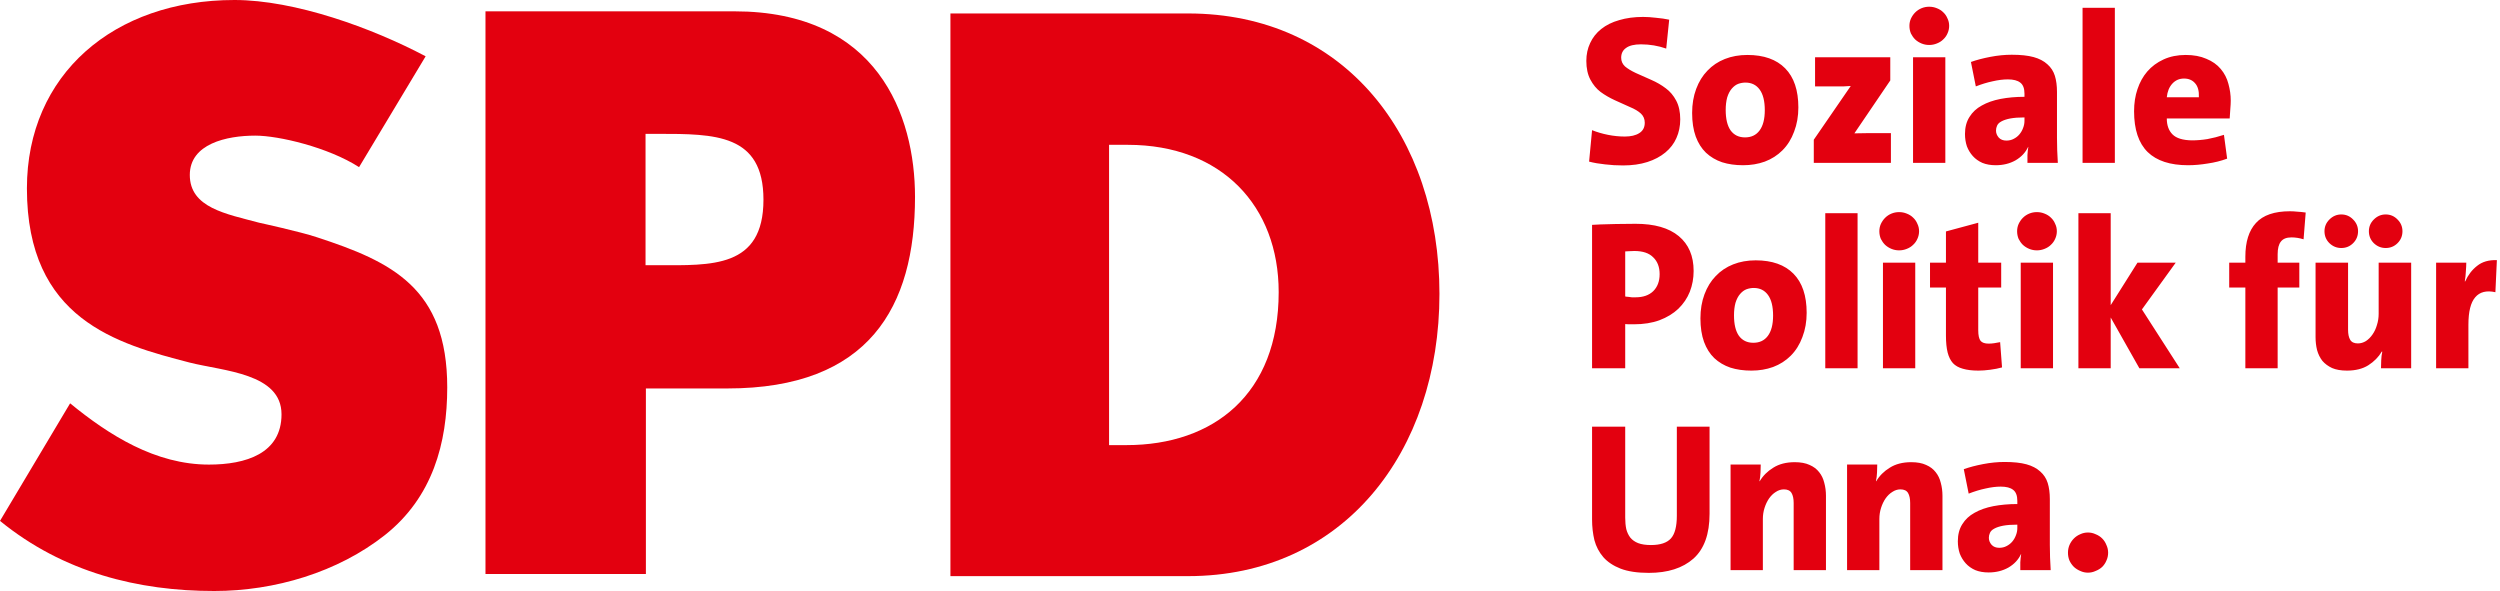
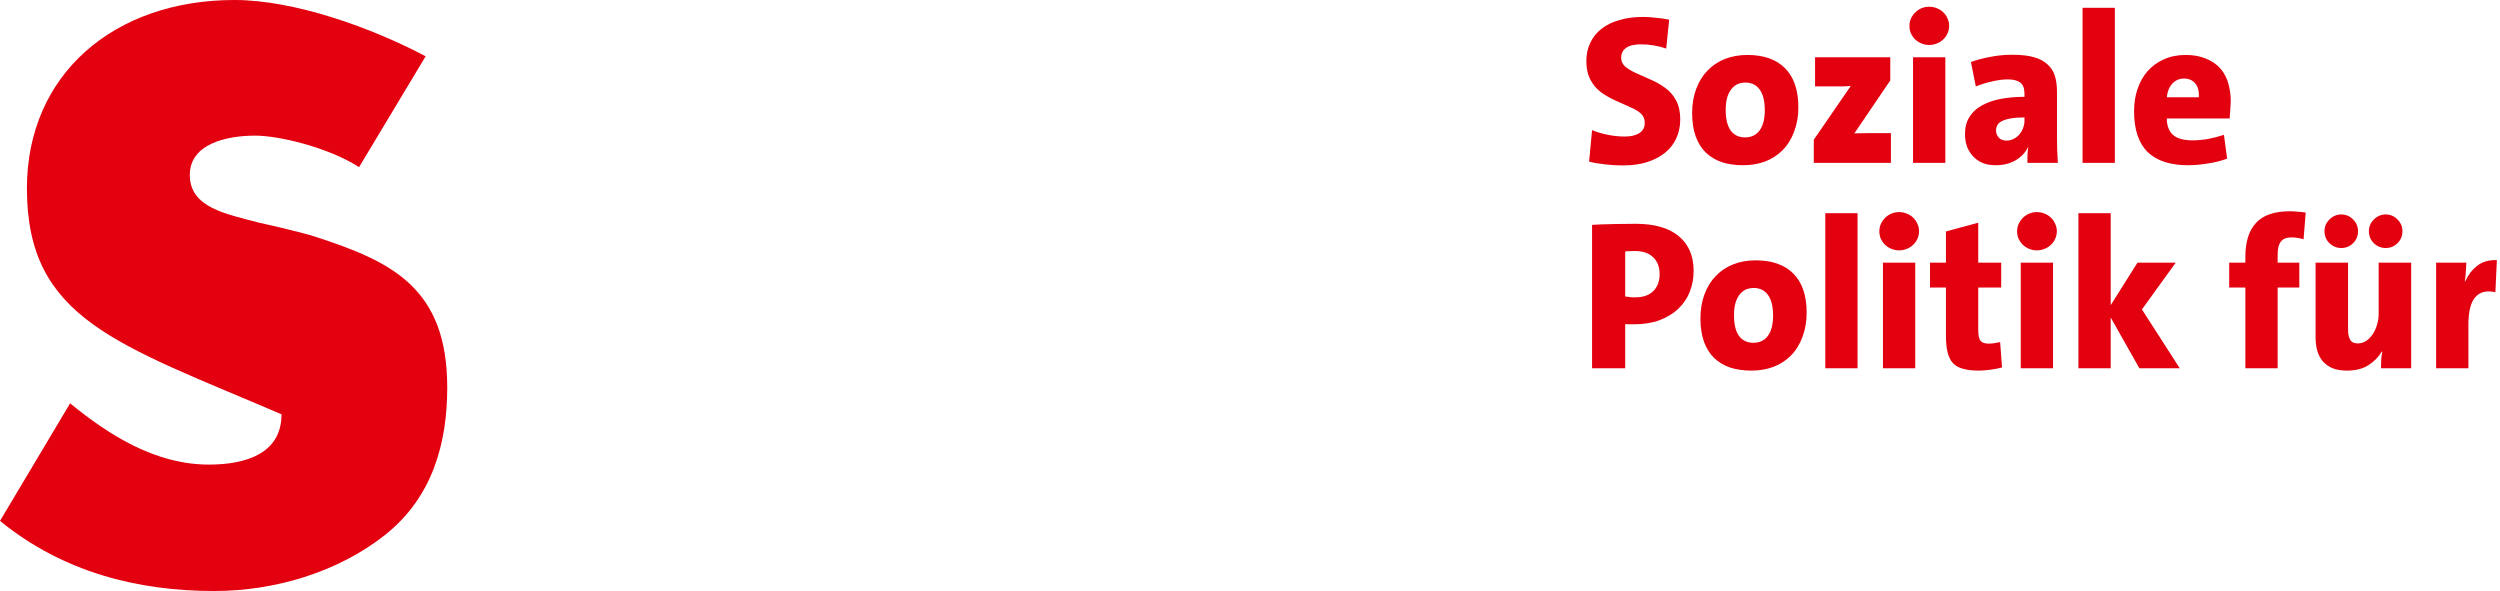
<svg xmlns="http://www.w3.org/2000/svg" width="706" height="167" viewBox="0 0 706 167" fill="none">
  <g clip-path="url(#clip0_1_3)">
-     <path d="M108.7 151.1C95.4 161.6 77.6 166.9 60.5 166.9C39.1 166.9 17.9 161.7 0 147.1L19.8 113.9C30.8 122.9 43.9 131.2 59 131.2C69.4 131.2 79.5 128.1 79.5 117C79.5 105.4 63.1 104.8 53.6 102.4C33.1 97.1 7.6 90.2 7.6 53.2C7.6 21 32.2 0 66.2 0C83.3 0 105.1 7.9 120.2 15.9L101.4 47.2C92.7 41.6 78.7 38.3 72.1 38.3C64 38.3 53.6 40.6 53.6 49.4C53.6 58.7 63.9 60.4 73.2 62.9C73.2 62.9 84.7 65.4 89.5 67C110.6 73.9 126.3 81.3 126.3 109.4C126.3 125.1 122.2 140.4 108.7 151.1Z" fill="#E3000F" />
-     <path d="M207.4 3.2H137.1V162.1H182.4V109.7H205.4C245.4 109.7 258.4 86.7 258.4 55.6C258.4 32.5 247.8 3.2 207.4 3.2ZM185.8 74.9H182.3V37.8H185.8C201.9 37.8 215.6 37.8 215.6 56.4C215.6 75.8 200.8 74.9 185.8 74.9Z" fill="#E3000F" />
-     <path d="M335.5 3.8H268.4V162.7H335.5C379.4 162.7 406.5 127.6 406.5 83C406.5 38.4 379.6 3.8 335.5 3.8ZM318.1 125.7H313.2V40.9H318.5C345 40.9 361.1 58.2 361.1 82.5C361.1 111.3 342.7 125.7 318.1 125.7Z" fill="#E3000F" />
-     <path d="M482.78 145.1C482.78 150.82 481.26 155.04 478.22 157.76C475.18 160.44 470.98 161.78 465.62 161.78C462.38 161.78 459.72 161.38 457.64 160.58C455.6 159.78 453.98 158.7 452.78 157.34C451.58 155.94 450.74 154.34 450.26 152.54C449.82 150.7 449.6 148.76 449.6 146.72V120.5H458.96V146.18C458.96 147.38 459.06 148.46 459.26 149.42C459.5 150.34 459.88 151.14 460.4 151.82C460.96 152.5 461.7 153.02 462.62 153.38C463.58 153.74 464.78 153.92 466.22 153.92C468.86 153.92 470.74 153.3 471.86 152.06C472.98 150.82 473.54 148.68 473.54 145.64V120.5H482.78V145.1ZM506.531 161V142.04C506.531 140.84 506.331 139.9 505.931 139.22C505.531 138.54 504.811 138.2 503.771 138.2C502.971 138.2 502.211 138.44 501.491 138.92C500.771 139.36 500.131 139.98 499.571 140.78C499.051 141.54 498.631 142.42 498.311 143.42C497.991 144.42 497.831 145.46 497.831 146.54V161H488.711V131.18H497.231C497.231 131.74 497.211 132.48 497.171 133.4C497.131 134.32 497.031 135.14 496.871 135.86L496.931 135.92C497.851 134.36 499.131 133.08 500.771 132.08C502.411 131.04 504.431 130.52 506.831 130.52C508.511 130.52 509.911 130.78 511.031 131.3C512.151 131.78 513.051 132.46 513.731 133.34C514.411 134.18 514.891 135.18 515.171 136.34C515.491 137.5 515.651 138.72 515.651 140V161H506.531ZM539.433 161V142.04C539.433 140.84 539.233 139.9 538.833 139.22C538.433 138.54 537.713 138.2 536.673 138.2C535.873 138.2 535.113 138.44 534.393 138.92C533.673 139.36 533.033 139.98 532.473 140.78C531.953 141.54 531.533 142.42 531.213 143.42C530.893 144.42 530.733 145.46 530.733 146.54V161H521.613V131.18H530.133C530.133 131.74 530.113 132.48 530.073 133.4C530.033 134.32 529.933 135.14 529.773 135.86L529.833 135.92C530.753 134.36 532.033 133.08 533.673 132.08C535.313 131.04 537.333 130.52 539.733 130.52C541.413 130.52 542.813 130.78 543.933 131.3C545.053 131.78 545.953 132.46 546.633 133.34C547.313 134.18 547.793 135.18 548.073 136.34C548.393 137.5 548.553 138.72 548.553 140V161H539.433ZM569.694 148.16C568.094 148.16 566.754 148.26 565.674 148.46C564.634 148.66 563.794 148.94 563.154 149.3C562.554 149.62 562.154 150.02 561.954 150.5C561.754 150.94 561.654 151.4 561.654 151.88C561.654 152.6 561.914 153.26 562.434 153.86C562.954 154.42 563.674 154.7 564.594 154.7C565.354 154.7 566.034 154.54 566.634 154.22C567.274 153.9 567.814 153.48 568.254 152.96C568.694 152.44 569.034 151.86 569.274 151.22C569.554 150.54 569.694 149.84 569.694 149.12V148.16ZM570.534 161C570.534 160.28 570.534 159.54 570.534 158.78C570.574 158.02 570.654 157.26 570.774 156.5H570.714C569.994 158.06 568.814 159.32 567.174 160.28C565.534 161.2 563.674 161.66 561.594 161.66C560.154 161.66 558.894 161.44 557.814 161C556.734 160.52 555.834 159.88 555.114 159.08C554.394 158.28 553.834 157.36 553.434 156.32C553.074 155.24 552.894 154.08 552.894 152.84C552.894 150.96 553.314 149.36 554.154 148.04C554.994 146.68 556.154 145.6 557.634 144.8C559.114 143.96 560.874 143.34 562.914 142.94C564.994 142.54 567.254 142.34 569.694 142.34V141.44C569.694 139.96 569.294 138.92 568.494 138.32C567.734 137.72 566.574 137.42 565.014 137.42C563.694 137.42 562.254 137.6 560.694 137.96C559.174 138.28 557.594 138.76 555.954 139.4L554.574 132.5C556.134 131.94 557.954 131.46 560.034 131.06C562.114 130.66 564.134 130.46 566.094 130.46C568.614 130.46 570.674 130.68 572.274 131.12C573.874 131.56 575.174 132.24 576.174 133.16C577.174 134.04 577.874 135.12 578.274 136.4C578.674 137.68 578.874 139.2 578.874 140.96V153.92C578.874 155 578.894 156.16 578.934 157.4C578.974 158.64 579.034 159.84 579.114 161H570.534ZM595.336 156.08C595.336 156.88 595.176 157.62 594.856 158.3C594.576 158.98 594.176 159.58 593.656 160.1C593.136 160.58 592.516 160.96 591.796 161.24C591.116 161.56 590.396 161.72 589.636 161.72C588.876 161.72 588.156 161.56 587.476 161.24C586.796 160.96 586.196 160.58 585.676 160.1C585.156 159.58 584.736 158.98 584.416 158.3C584.136 157.62 583.996 156.88 583.996 156.08C583.996 155.32 584.136 154.6 584.416 153.92C584.736 153.2 585.156 152.58 585.676 152.06C586.196 151.54 586.796 151.14 587.476 150.86C588.156 150.54 588.876 150.38 589.636 150.38C590.396 150.38 591.116 150.54 591.796 150.86C592.516 151.14 593.136 151.54 593.656 152.06C594.176 152.58 594.576 153.2 594.856 153.92C595.176 154.6 595.336 155.32 595.336 156.08Z" fill="#E3000F" />
+     <path d="M108.7 151.1C95.4 161.6 77.6 166.9 60.5 166.9C39.1 166.9 17.9 161.7 0 147.1L19.8 113.9C30.8 122.9 43.9 131.2 59 131.2C69.4 131.2 79.5 128.1 79.5 117C33.1 97.1 7.6 90.2 7.6 53.2C7.6 21 32.2 0 66.2 0C83.3 0 105.1 7.9 120.2 15.9L101.4 47.2C92.7 41.6 78.7 38.3 72.1 38.3C64 38.3 53.6 40.6 53.6 49.4C53.6 58.7 63.9 60.4 73.2 62.9C73.2 62.9 84.7 65.4 89.5 67C110.6 73.9 126.3 81.3 126.3 109.4C126.3 125.1 122.2 140.4 108.7 151.1Z" fill="#E3000F" />
    <path d="M474.5 33.7C474.5 35.62 474.14 37.38 473.42 38.98C472.74 40.54 471.7 41.9 470.3 43.06C468.9 44.22 467.2 45.12 465.2 45.76C463.2 46.4 460.92 46.72 458.36 46.72C456.6 46.72 454.9 46.62 453.26 46.42C451.66 46.26 450.16 46 448.76 45.64L449.6 36.76C451 37.32 452.5 37.76 454.1 38.08C455.7 38.4 457.28 38.56 458.84 38.56C460.56 38.56 461.92 38.24 462.92 37.6C463.96 36.96 464.48 35.98 464.48 34.66C464.48 33.62 464.12 32.76 463.4 32.08C462.68 31.4 461.64 30.78 460.28 30.22C458.96 29.62 457.54 28.98 456.02 28.3C454.54 27.62 453.2 26.84 452 25.96C450.84 25.08 449.88 23.92 449.12 22.48C448.36 21.04 447.98 19.28 447.98 17.2C447.98 15.36 448.34 13.68 449.06 12.16C449.78 10.6 450.82 9.28 452.18 8.2C453.58 7.08 455.28 6.24 457.28 5.68C459.28 5.08 461.52 4.78 464 4.78C465.12 4.78 466.34 4.86 467.66 5.02C469.02 5.14 470.26 5.32 471.38 5.56L470.54 13.72C468.26 12.92 465.88 12.52 463.4 12.52C461.52 12.52 460.12 12.86 459.2 13.54C458.28 14.18 457.82 15.1 457.82 16.3C457.82 17.26 458.18 18.08 458.9 18.76C459.66 19.4 460.68 20.02 461.96 20.62C463.28 21.18 464.72 21.82 466.28 22.54C467.84 23.22 469.22 24.02 470.42 24.94C471.62 25.82 472.6 26.98 473.36 28.42C474.12 29.86 474.5 31.62 474.5 33.7ZM498.377 31.12C498.377 28.56 497.897 26.62 496.937 25.3C495.977 23.98 494.637 23.32 492.917 23.32C492.237 23.32 491.557 23.44 490.877 23.68C490.237 23.92 489.637 24.36 489.077 25C488.517 25.64 488.077 26.48 487.757 27.52C487.477 28.56 487.337 29.74 487.337 31.06C487.337 33.58 487.797 35.5 488.717 36.82C489.677 38.14 491.037 38.8 492.797 38.8C494.557 38.8 495.917 38.16 496.877 36.88C497.877 35.56 498.377 33.64 498.377 31.12ZM507.857 30.34C507.857 32.82 507.457 35.1 506.657 37.18C505.897 39.26 504.797 41.02 503.357 42.46C501.957 43.86 500.297 44.92 498.377 45.64C496.497 46.32 494.457 46.66 492.257 46.66C490.057 46.66 488.077 46.38 486.317 45.82C484.557 45.22 483.037 44.32 481.757 43.12C480.517 41.92 479.557 40.4 478.877 38.56C478.197 36.68 477.857 34.46 477.857 31.9C477.857 29.42 478.237 27.16 478.997 25.12C479.757 23.08 480.817 21.36 482.177 19.96C483.537 18.52 485.177 17.42 487.097 16.66C489.017 15.9 491.137 15.52 493.457 15.52C498.097 15.52 501.657 16.78 504.137 19.3C506.617 21.82 507.857 25.5 507.857 30.34ZM512.214 46V39.46L522.654 24.28C522.214 24.32 521.534 24.36 520.614 24.4C519.734 24.4 518.614 24.4 517.254 24.4H512.574V16.18H533.814V22.72L523.674 37.66C525.234 37.62 526.454 37.6 527.334 37.6C528.254 37.6 528.974 37.6 529.494 37.6H533.994V46H512.214ZM540.243 46V16.18H549.363V46H540.243ZM550.443 7.3C550.443 8.06 550.283 8.78 549.963 9.46C549.683 10.1 549.283 10.66 548.763 11.14C548.283 11.62 547.683 12 546.963 12.28C546.283 12.56 545.563 12.7 544.803 12.7C544.043 12.7 543.323 12.56 542.643 12.28C541.963 12 541.363 11.62 540.843 11.14C540.363 10.66 539.963 10.1 539.643 9.46C539.363 8.78 539.223 8.06 539.223 7.3C539.223 6.58 539.363 5.9 539.643 5.26C539.963 4.58 540.363 4 540.843 3.52C541.363 3 541.963 2.6 542.643 2.32C543.323 2.04 544.043 1.9 544.803 1.9C545.563 1.9 546.283 2.04 546.963 2.32C547.683 2.6 548.283 2.98 548.763 3.46C549.283 3.94 549.683 4.52 549.963 5.2C550.283 5.84 550.443 6.54 550.443 7.3ZM571.712 33.16C570.112 33.16 568.772 33.26 567.692 33.46C566.652 33.66 565.812 33.94 565.172 34.3C564.572 34.62 564.172 35.02 563.972 35.5C563.772 35.94 563.672 36.4 563.672 36.88C563.672 37.6 563.932 38.26 564.452 38.86C564.972 39.42 565.692 39.7 566.612 39.7C567.372 39.7 568.052 39.54 568.652 39.22C569.292 38.9 569.832 38.48 570.272 37.96C570.712 37.44 571.052 36.86 571.292 36.22C571.572 35.54 571.712 34.84 571.712 34.12V33.16ZM572.552 46C572.552 45.28 572.552 44.54 572.552 43.78C572.592 43.02 572.672 42.26 572.792 41.5H572.732C572.012 43.06 570.832 44.32 569.192 45.28C567.552 46.2 565.692 46.66 563.612 46.66C562.172 46.66 560.912 46.44 559.832 46C558.752 45.52 557.852 44.88 557.132 44.08C556.412 43.28 555.852 42.36 555.452 41.32C555.092 40.24 554.912 39.08 554.912 37.84C554.912 35.96 555.332 34.36 556.172 33.04C557.012 31.68 558.172 30.6 559.652 29.8C561.132 28.96 562.892 28.34 564.932 27.94C567.012 27.54 569.272 27.34 571.712 27.34V26.44C571.712 24.96 571.312 23.92 570.512 23.32C569.752 22.72 568.592 22.42 567.032 22.42C565.712 22.42 564.272 22.6 562.712 22.96C561.192 23.28 559.612 23.76 557.972 24.4L556.592 17.5C558.152 16.94 559.972 16.46 562.052 16.06C564.132 15.66 566.152 15.46 568.112 15.46C570.632 15.46 572.692 15.68 574.292 16.12C575.892 16.56 577.192 17.24 578.192 18.16C579.192 19.04 579.892 20.12 580.292 21.4C580.692 22.68 580.892 24.2 580.892 25.96V38.92C580.892 40 580.912 41.16 580.952 42.4C580.992 43.64 581.052 44.84 581.132 46H572.552ZM588.114 46V2.2H597.234V46H588.114ZM620.963 27.46C621.043 25.7 620.683 24.38 619.883 23.5C619.123 22.62 618.083 22.18 616.763 22.18C615.443 22.18 614.343 22.66 613.463 23.62C612.583 24.58 612.063 25.86 611.903 27.46H620.963ZM629.963 28.42C629.963 29.06 629.923 29.84 629.843 30.76C629.803 31.68 629.743 32.58 629.663 33.46H611.903C611.903 35.38 612.443 36.88 613.523 37.96C614.603 39.04 616.423 39.6 618.983 39.64C620.423 39.64 621.883 39.52 623.363 39.28C624.883 39 626.443 38.6 628.043 38.08L628.943 44.8C627.223 45.44 625.383 45.9 623.423 46.18C621.503 46.5 619.663 46.66 617.903 46.66C612.863 46.66 609.063 45.42 606.503 42.94C603.943 40.42 602.663 36.58 602.663 31.42C602.663 29.14 602.983 27.06 603.623 25.18C604.263 23.26 605.183 21.6 606.383 20.2C607.623 18.76 609.163 17.62 611.003 16.78C612.843 15.94 614.923 15.52 617.243 15.52C619.483 15.52 621.423 15.88 623.063 16.6C624.743 17.28 626.103 18.24 627.143 19.48C628.183 20.72 628.903 22.12 629.303 23.68C629.743 25.24 629.963 26.82 629.963 28.42Z" fill="#E3000F" />
    <path d="M478.28 76.52C478.28 78.6 477.92 80.56 477.2 82.4C476.48 84.2 475.4 85.8 473.96 87.2C472.52 88.56 470.74 89.64 468.62 90.44C466.54 91.2 464.14 91.58 461.42 91.58C460.9 91.58 460.4 91.58 459.92 91.58C459.48 91.54 459.16 91.52 458.96 91.52V104H449.6V63.5C450.04 63.46 450.82 63.42 451.94 63.38C453.06 63.34 454.52 63.3 456.32 63.26C458.16 63.22 460.02 63.2 461.9 63.2C467.22 63.2 471.28 64.36 474.08 66.68C476.88 69 478.28 72.28 478.28 76.52ZM468.68 77.42C468.68 75.42 468.08 73.84 466.88 72.68C465.72 71.48 463.94 70.88 461.54 70.88C461.06 70.88 460.56 70.9 460.04 70.94C459.56 70.94 459.2 70.96 458.96 71V83.72C459 83.72 459.1 83.74 459.26 83.78C459.42 83.78 459.64 83.8 459.92 83.84C460.2 83.88 460.5 83.92 460.82 83.96C461.18 83.96 461.54 83.96 461.9 83.96C464.02 83.96 465.68 83.38 466.88 82.22C468.08 81.02 468.68 79.42 468.68 77.42ZM500.721 89.12C500.721 86.56 500.241 84.62 499.281 83.3C498.321 81.98 496.981 81.32 495.261 81.32C494.581 81.32 493.901 81.44 493.221 81.68C492.581 81.92 491.981 82.36 491.421 83C490.861 83.64 490.421 84.48 490.101 85.52C489.821 86.56 489.681 87.74 489.681 89.06C489.681 91.58 490.141 93.5 491.061 94.82C492.021 96.14 493.381 96.8 495.141 96.8C496.901 96.8 498.261 96.16 499.221 94.88C500.221 93.56 500.721 91.64 500.721 89.12ZM510.201 88.34C510.201 90.82 509.801 93.1 509.001 95.18C508.241 97.26 507.141 99.02 505.701 100.46C504.301 101.86 502.641 102.92 500.721 103.64C498.841 104.32 496.801 104.66 494.601 104.66C492.401 104.66 490.421 104.38 488.661 103.82C486.901 103.22 485.381 102.32 484.101 101.12C482.861 99.92 481.901 98.4 481.221 96.56C480.541 94.68 480.201 92.46 480.201 89.9C480.201 87.42 480.581 85.16 481.341 83.12C482.101 81.08 483.161 79.36 484.521 77.96C485.881 76.52 487.521 75.42 489.441 74.66C491.361 73.9 493.481 73.52 495.801 73.52C500.441 73.52 504.001 74.78 506.481 77.3C508.961 79.82 510.201 83.5 510.201 88.34ZM515.458 104V60.2H524.578V104H515.458ZM531.747 104V74.18H540.867V104H531.747ZM541.947 65.3C541.947 66.06 541.787 66.78 541.467 67.46C541.187 68.1 540.787 68.66 540.267 69.14C539.787 69.62 539.187 70 538.467 70.28C537.787 70.56 537.067 70.7 536.307 70.7C535.547 70.7 534.827 70.56 534.147 70.28C533.467 70 532.867 69.62 532.347 69.14C531.867 68.66 531.467 68.1 531.147 67.46C530.867 66.78 530.727 66.06 530.727 65.3C530.727 64.58 530.867 63.9 531.147 63.26C531.467 62.58 531.867 62 532.347 61.52C532.867 61 533.467 60.6 534.147 60.32C534.827 60.04 535.547 59.9 536.307 59.9C537.067 59.9 537.787 60.04 538.467 60.32C539.187 60.6 539.787 60.98 540.267 61.46C540.787 61.94 541.187 62.52 541.467 63.2C541.787 63.84 541.947 64.54 541.947 65.3ZM565.376 103.76C564.376 104.04 563.256 104.26 562.016 104.42C560.816 104.58 559.716 104.66 558.716 104.66C556.956 104.66 555.476 104.48 554.276 104.12C553.116 103.8 552.196 103.28 551.516 102.56C550.836 101.8 550.336 100.8 550.016 99.56C549.696 98.28 549.536 96.68 549.536 94.76V81.2H545.036V74.18H549.536V65.36L558.656 62.9V74.18H565.136V81.2H558.656V93.26C558.656 94.7 558.876 95.7 559.316 96.26C559.756 96.78 560.516 97.04 561.596 97.04C562.116 97.04 562.636 97 563.156 96.92C563.716 96.84 564.276 96.74 564.836 96.62L565.376 103.76ZM570.653 104V74.18H579.773V104H570.653ZM580.853 65.3C580.853 66.06 580.693 66.78 580.373 67.46C580.093 68.1 579.693 68.66 579.173 69.14C578.693 69.62 578.093 70 577.373 70.28C576.693 70.56 575.973 70.7 575.213 70.7C574.453 70.7 573.733 70.56 573.053 70.28C572.373 70 571.773 69.62 571.253 69.14C570.773 68.66 570.373 68.1 570.053 67.46C569.773 66.78 569.633 66.06 569.633 65.3C569.633 64.58 569.773 63.9 570.053 63.26C570.373 62.58 570.773 62 571.253 61.52C571.773 61 572.373 60.6 573.053 60.32C573.733 60.04 574.453 59.9 575.213 59.9C575.973 59.9 576.693 60.04 577.373 60.32C578.093 60.6 578.693 60.98 579.173 61.46C579.693 61.94 580.093 62.52 580.373 63.2C580.693 63.84 580.853 64.54 580.853 65.3ZM604.162 104L596.062 89.66V104H586.942V60.2H596.062V86.18L603.622 74.18H614.422L604.882 87.38L615.562 104H604.162ZM650.528 67.58C649.368 67.22 648.228 67.04 647.108 67.04C645.708 67.04 644.708 67.44 644.108 68.24C643.508 69 643.208 70.18 643.208 71.78V74.18H649.328V81.2H643.208V104H634.088V81.2H629.528V74.18H634.088V72.5C634.088 68.3 635.088 65.12 637.088 62.96C639.088 60.76 642.288 59.66 646.688 59.66C647.328 59.66 648.028 59.7 648.788 59.78C649.548 59.82 650.328 59.9 651.128 60.02L650.528 67.58ZM672.394 104C672.394 103.44 672.414 102.7 672.454 101.78C672.494 100.86 672.594 100.04 672.754 99.32L672.634 99.26C671.714 100.82 670.434 102.12 668.794 103.16C667.194 104.16 665.194 104.66 662.794 104.66C661.114 104.66 659.714 104.42 658.594 103.94C657.474 103.42 656.554 102.74 655.834 101.9C655.154 101.02 654.654 100 654.334 98.84C654.054 97.68 653.914 96.46 653.914 95.18V74.18H663.094V93.14C663.094 94.34 663.294 95.28 663.694 95.96C664.094 96.64 664.814 96.98 665.854 96.98C666.654 96.98 667.414 96.76 668.134 96.32C668.854 95.84 669.474 95.22 669.994 94.46C670.554 93.66 670.974 92.76 671.254 91.76C671.574 90.76 671.734 89.72 671.734 88.64V74.18H680.914V104H672.394ZM665.914 65.3C665.914 66.62 665.454 67.74 664.534 68.66C663.614 69.58 662.494 70.04 661.174 70.04C659.894 70.04 658.774 69.58 657.814 68.66C656.894 67.74 656.434 66.62 656.434 65.3C656.434 64.02 656.894 62.92 657.814 62C658.774 61.04 659.894 60.56 661.174 60.56C662.494 60.56 663.614 61.04 664.534 62C665.454 62.92 665.914 64.02 665.914 65.3ZM678.454 65.3C678.454 66.62 677.994 67.74 677.074 68.66C676.154 69.58 675.034 70.04 673.714 70.04C672.434 70.04 671.314 69.58 670.354 68.66C669.434 67.74 668.974 66.62 668.974 65.3C668.974 64.02 669.434 62.92 670.354 62C671.314 61.04 672.434 60.56 673.714 60.56C675.034 60.56 676.154 61.04 677.074 62C677.994 62.92 678.454 64.02 678.454 65.3ZM704.698 82.52C702.178 81.96 700.278 82.44 698.998 83.96C697.718 85.44 697.078 88.02 697.078 91.7V104H687.958V74.18H696.478C696.478 74.82 696.438 75.64 696.358 76.64C696.318 77.6 696.218 78.54 696.058 79.46H696.178C696.978 77.66 698.098 76.2 699.538 75.08C700.978 73.92 702.838 73.38 705.118 73.46L704.698 82.52Z" fill="#E3000F" />
  </g>
  <defs>
    <clipPath id="clip0_1_3">
      <rect width="705.7" height="166.9" fill="white" />
    </clipPath>
  </defs>
</svg>